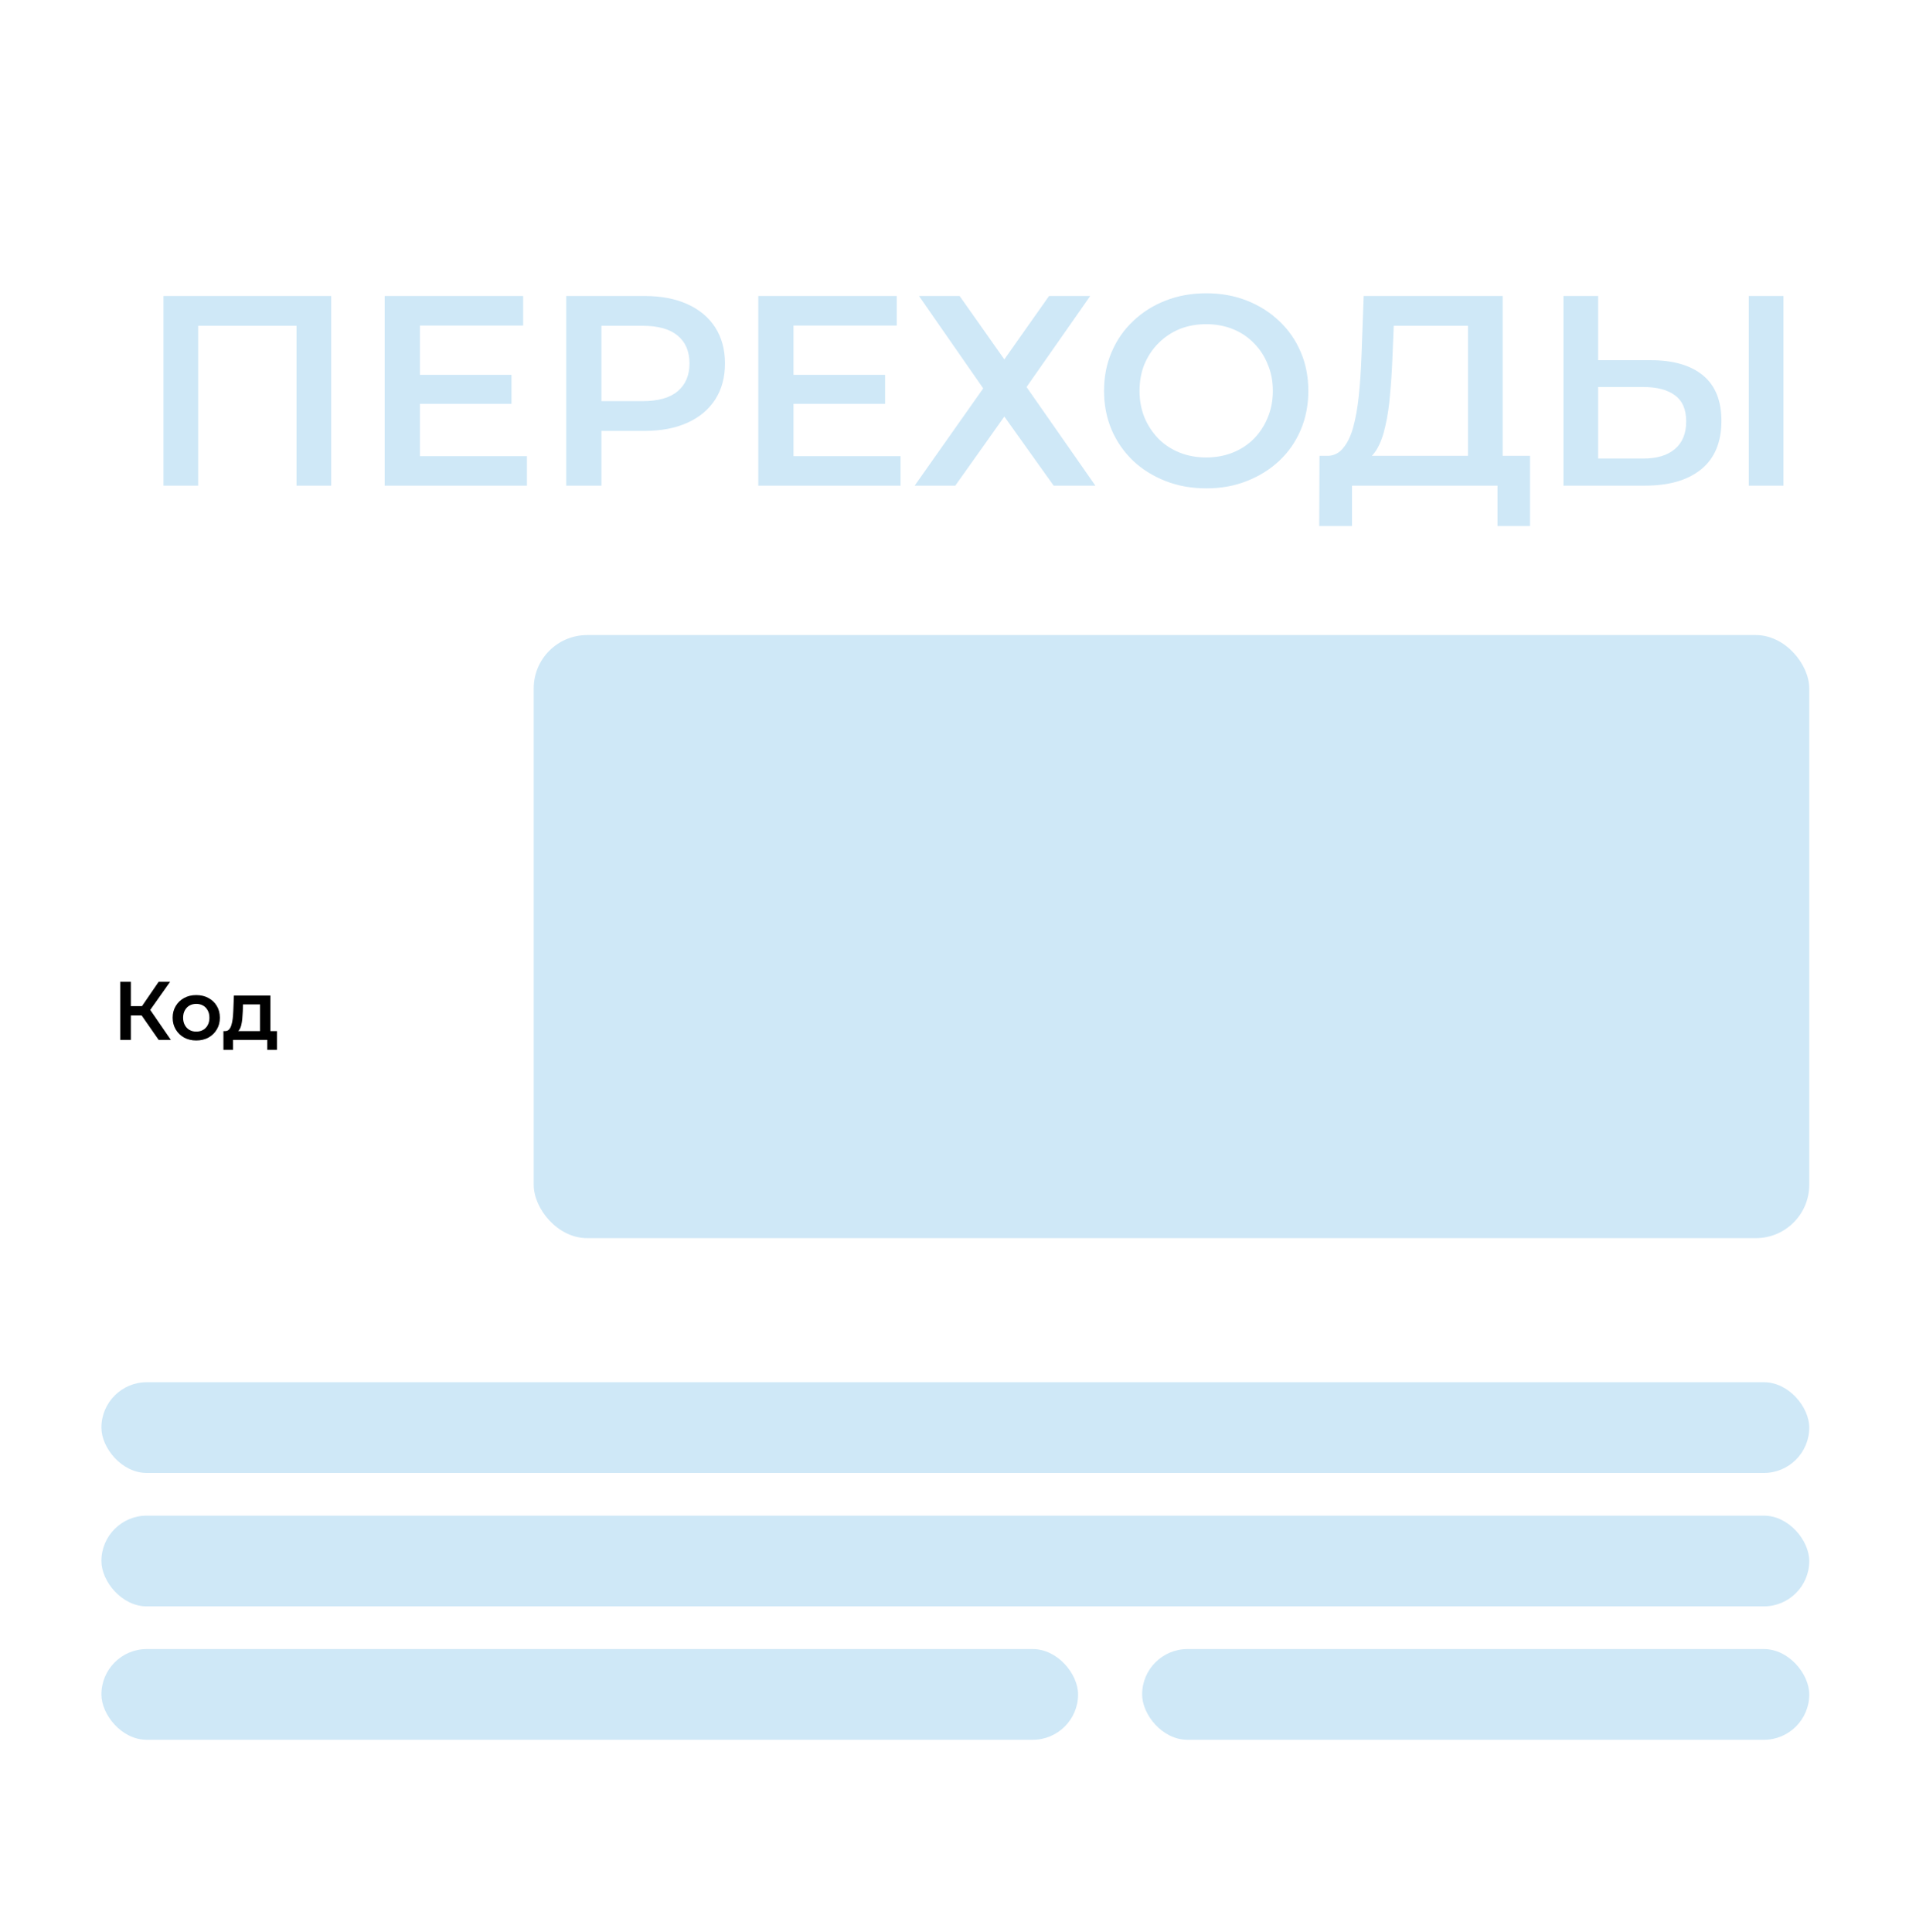
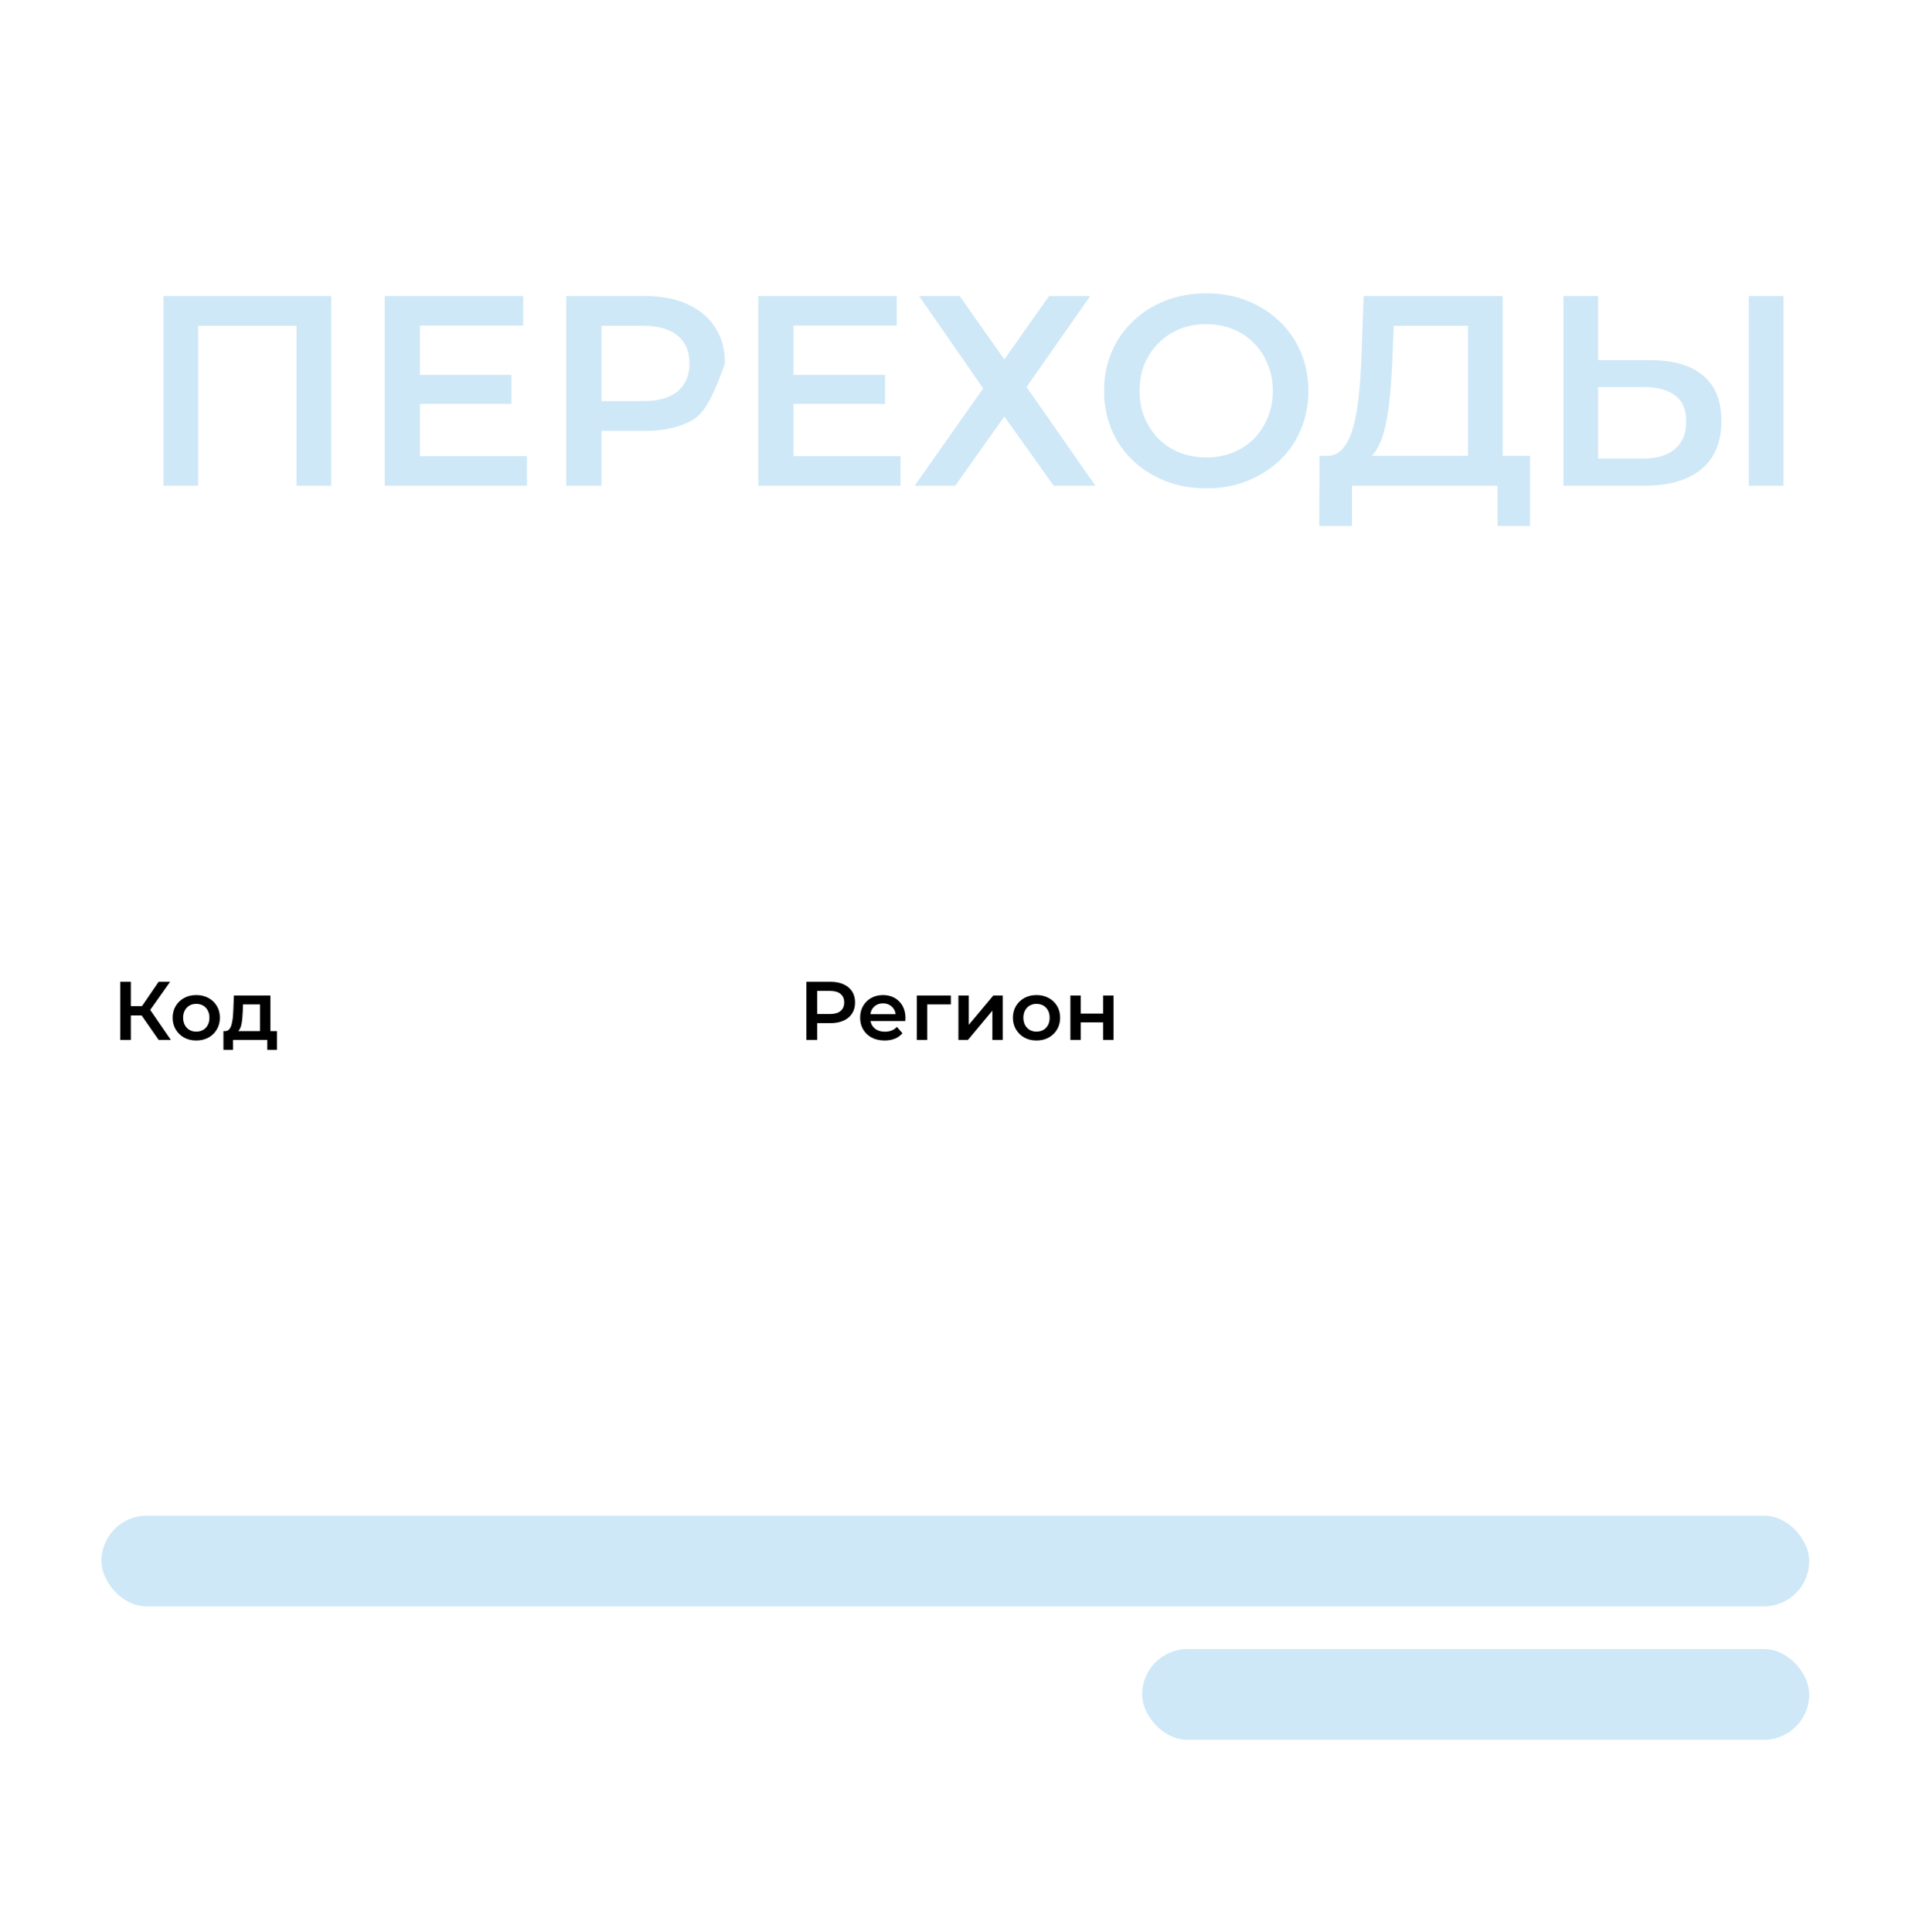
<svg xmlns="http://www.w3.org/2000/svg" width="359" height="362" viewBox="0 0 359 362" fill="none">
  <g filter="url(#filter0_d_204_395)">
    <path d="M9 9H320.286C336.696 9 350 22.303 350 38.714V353H38.714C22.304 353 9 339.696 9 323.286V9Z" fill="white" />
  </g>
  <path d="M29.728 194.857L26.041 189.552L27.674 188.541L32.015 194.857H29.728ZM22.525 194.857V183.967H24.516V194.857H22.525ZM23.909 190.268V188.525H27.581V190.268H23.909ZM27.861 189.646L26.009 189.397L29.728 183.967H31.875L27.861 189.646ZM36.766 194.966C35.916 194.966 35.158 194.785 34.495 194.422C33.831 194.048 33.307 193.54 32.923 192.897C32.54 192.254 32.348 191.523 32.348 190.703C32.348 189.874 32.54 189.142 32.923 188.51C33.307 187.867 33.831 187.364 34.495 187.001C35.158 186.638 35.916 186.456 36.766 186.456C37.627 186.456 38.389 186.638 39.053 187.001C39.727 187.364 40.251 187.862 40.624 188.494C41.008 189.127 41.2 189.863 41.2 190.703C41.2 191.523 41.008 192.254 40.624 192.897C40.251 193.54 39.727 194.048 39.053 194.422C38.389 194.785 37.627 194.966 36.766 194.966ZM36.766 193.302C37.243 193.302 37.669 193.198 38.042 192.99C38.415 192.783 38.706 192.482 38.913 192.088C39.131 191.694 39.24 191.232 39.24 190.703C39.24 190.164 39.131 189.703 38.913 189.319C38.706 188.925 38.415 188.624 38.042 188.416C37.669 188.209 37.248 188.105 36.782 188.105C36.305 188.105 35.879 188.209 35.506 188.416C35.143 188.624 34.853 188.925 34.635 189.319C34.417 189.703 34.308 190.164 34.308 190.703C34.308 191.232 34.417 191.694 34.635 192.088C34.853 192.482 35.143 192.783 35.506 192.99C35.879 193.198 36.299 193.302 36.766 193.302ZM48.724 193.955V188.199H45.535L45.488 189.537C45.467 190.014 45.436 190.475 45.395 190.921C45.353 191.357 45.286 191.761 45.193 192.135C45.099 192.498 44.964 192.799 44.788 193.037C44.612 193.276 44.378 193.431 44.088 193.504L42.159 193.208C42.47 193.208 42.719 193.11 42.906 192.913C43.103 192.705 43.253 192.425 43.357 192.072C43.471 191.709 43.554 191.3 43.606 190.843C43.657 190.377 43.694 189.894 43.715 189.397L43.824 186.55H50.669V193.955H48.724ZM41.863 196.709V193.208H51.898V196.709H50.078V194.857H43.668V196.709H41.863Z" fill="black" />
  <path d="M151.096 194.857V183.967H155.577C156.541 183.967 157.366 184.123 158.05 184.434C158.745 184.745 159.279 185.191 159.653 185.772C160.026 186.353 160.213 187.042 160.213 187.841C160.213 188.64 160.026 189.329 159.653 189.91C159.279 190.491 158.745 190.937 158.05 191.248C157.366 191.559 156.541 191.715 155.577 191.715H152.216L153.119 190.766V194.857H151.096ZM153.119 190.984L152.216 190.003H155.483C156.375 190.003 157.044 189.817 157.49 189.443C157.947 189.06 158.175 188.525 158.175 187.841C158.175 187.146 157.947 186.612 157.49 186.238C157.044 185.865 156.375 185.678 155.483 185.678H152.216L153.119 184.683V190.984ZM165.752 194.966C164.829 194.966 164.02 194.785 163.325 194.422C162.64 194.048 162.106 193.54 161.722 192.897C161.349 192.254 161.162 191.523 161.162 190.704C161.162 189.874 161.344 189.143 161.707 188.51C162.08 187.867 162.589 187.364 163.232 187.001C163.885 186.638 164.627 186.456 165.456 186.456C166.265 186.456 166.986 186.633 167.619 186.985C168.251 187.338 168.749 187.836 169.112 188.479C169.475 189.122 169.657 189.879 169.657 190.75C169.657 190.833 169.652 190.927 169.641 191.03C169.641 191.134 169.636 191.232 169.626 191.326H162.703V190.035H168.599L167.837 190.439C167.847 189.962 167.748 189.542 167.541 189.179C167.334 188.816 167.048 188.531 166.685 188.323C166.333 188.116 165.923 188.012 165.456 188.012C164.979 188.012 164.559 188.116 164.196 188.323C163.844 188.531 163.563 188.821 163.356 189.194C163.159 189.557 163.06 189.988 163.06 190.486V190.797C163.06 191.295 163.175 191.736 163.403 192.119C163.631 192.503 163.952 192.799 164.367 193.006C164.782 193.213 165.259 193.317 165.799 193.317C166.265 193.317 166.685 193.245 167.059 193.099C167.432 192.954 167.764 192.726 168.054 192.415L169.097 193.613C168.723 194.048 168.251 194.385 167.681 194.624C167.121 194.852 166.478 194.966 165.752 194.966ZM171.784 194.857V186.55H178.162V188.199H173.277L173.729 187.763V194.857H171.784ZM179.578 194.857V186.55H181.523V192.026L186.112 186.55H187.886V194.857H185.941V189.381L181.367 194.857H179.578ZM194.204 194.966C193.354 194.966 192.597 194.785 191.933 194.422C191.269 194.048 190.745 193.54 190.362 192.897C189.978 192.254 189.786 191.523 189.786 190.704C189.786 189.874 189.978 189.143 190.362 188.51C190.745 187.867 191.269 187.364 191.933 187.001C192.597 186.638 193.354 186.456 194.204 186.456C195.065 186.456 195.827 186.638 196.491 187.001C197.165 187.364 197.689 187.862 198.063 188.494C198.446 189.127 198.638 189.863 198.638 190.704C198.638 191.523 198.446 192.254 198.063 192.897C197.689 193.54 197.165 194.048 196.491 194.422C195.827 194.785 195.065 194.966 194.204 194.966ZM194.204 193.302C194.681 193.302 195.107 193.198 195.48 192.99C195.853 192.783 196.144 192.482 196.351 192.088C196.569 191.694 196.678 191.232 196.678 190.704C196.678 190.164 196.569 189.703 196.351 189.319C196.144 188.925 195.853 188.624 195.48 188.417C195.107 188.209 194.687 188.105 194.22 188.105C193.743 188.105 193.318 188.209 192.944 188.417C192.581 188.624 192.291 188.925 192.073 189.319C191.855 189.703 191.746 190.164 191.746 190.704C191.746 191.232 191.855 191.694 192.073 192.088C192.291 192.482 192.581 192.783 192.944 192.99C193.318 193.198 193.738 193.302 194.204 193.302ZM200.559 194.857V186.55H202.504V189.926H206.689V186.55H208.634V194.857H206.689V191.575H202.504V194.857H200.559Z" fill="black" />
-   <path d="M30.633 91V55.463H62.057V91H55.559V59.423L57.082 61.048H35.608L37.131 59.423V91H30.633ZM78.17 70.236H95.837V75.668H78.17V70.236ZM78.678 85.466H98.731V91H72.078V55.463H98.02V60.997H78.678V85.466ZM106.088 91V55.463H120.709C123.856 55.463 126.547 55.971 128.781 56.986C131.048 58.002 132.791 59.457 134.01 61.352C135.228 63.248 135.837 65.498 135.837 68.104C135.837 70.71 135.228 72.961 134.01 74.856C132.791 76.751 131.048 78.207 128.781 79.222C126.547 80.237 123.856 80.745 120.709 80.745H109.743L112.688 77.648V91H106.088ZM112.688 78.359L109.743 75.161H120.404C123.315 75.161 125.498 74.552 126.953 73.333C128.442 72.081 129.187 70.338 129.187 68.104C129.187 65.837 128.442 64.094 126.953 62.875C125.498 61.657 123.315 61.048 120.404 61.048H109.743L112.688 57.798V78.359ZM148.173 70.236H165.84V75.668H148.173V70.236ZM148.68 85.466H168.733V91H142.081V55.463H168.023V60.997H148.68V85.466ZM172.191 55.463H179.806L188.183 67.343L196.559 55.463H204.276L192.345 72.521L205.24 91H197.422L188.183 78.055L178.994 91H171.379L184.223 72.775L172.191 55.463ZM226.054 91.508C223.279 91.508 220.724 91.051 218.388 90.137C216.053 89.223 214.022 87.954 212.296 86.329C210.57 84.671 209.233 82.742 208.286 80.542C207.338 78.308 206.864 75.871 206.864 73.232C206.864 70.592 207.338 68.172 208.286 65.972C209.233 63.738 210.57 61.809 212.296 60.184C214.022 58.526 216.053 57.24 218.388 56.326C220.724 55.412 223.262 54.956 226.003 54.956C228.779 54.956 231.317 55.412 233.618 56.326C235.954 57.24 237.984 58.526 239.711 60.184C241.437 61.809 242.773 63.738 243.721 65.972C244.669 68.172 245.143 70.592 245.143 73.232C245.143 75.871 244.669 78.308 243.721 80.542C242.773 82.776 241.437 84.705 239.711 86.329C237.984 87.954 235.954 89.223 233.618 90.137C231.317 91.051 228.796 91.508 226.054 91.508ZM226.003 85.72C227.797 85.72 229.456 85.416 230.979 84.806C232.502 84.197 233.822 83.334 234.938 82.217C236.055 81.067 236.918 79.747 237.528 78.257C238.171 76.734 238.492 75.059 238.492 73.232C238.492 71.404 238.171 69.746 237.528 68.257C236.918 66.734 236.055 65.413 234.938 64.297C233.822 63.146 232.502 62.266 230.979 61.657C229.456 61.048 227.797 60.743 226.003 60.743C224.21 60.743 222.551 61.048 221.028 61.657C219.539 62.266 218.219 63.146 217.068 64.297C215.952 65.413 215.072 66.734 214.429 68.257C213.819 69.746 213.515 71.404 213.515 73.232C213.515 75.025 213.819 76.684 214.429 78.207C215.072 79.73 215.952 81.067 217.068 82.217C218.185 83.334 219.505 84.197 221.028 84.806C222.551 85.416 224.21 85.72 226.003 85.72ZM275.054 87.954V61.048H261.144L260.89 67.343C260.789 69.712 260.636 71.962 260.433 74.095C260.264 76.193 259.976 78.105 259.57 79.831C259.198 81.557 258.673 82.996 257.996 84.147C257.32 85.297 256.49 86.059 255.509 86.431L248.402 85.416C249.688 85.483 250.737 85.043 251.549 84.096C252.395 83.148 253.055 81.828 253.529 80.136C254.003 78.444 254.358 76.464 254.595 74.196C254.832 71.895 255.001 69.407 255.103 66.734L255.509 55.463H281.552V87.954H275.054ZM247.183 98.564L247.234 85.416H286.68V98.564H280.588V91H253.326V98.564H247.183ZM309.292 67.495C313.522 67.495 316.788 68.443 319.09 70.338C321.391 72.233 322.542 75.076 322.542 78.867C322.542 82.86 321.273 85.889 318.734 87.954C316.23 89.985 312.727 91 308.225 91H292.945V55.463H299.443V67.495H309.292ZM307.921 85.923C310.459 85.923 312.422 85.331 313.81 84.147C315.231 82.962 315.942 81.236 315.942 78.968C315.942 76.734 315.248 75.11 313.861 74.095C312.473 73.046 310.493 72.521 307.921 72.521H299.443V85.923H307.921ZM327.669 91V55.463H334.167V91H327.669Z" fill="#CFE8F7" />
-   <rect x="100" y="119" width="239" height="113" rx="10" fill="#CFE8F7" />
-   <rect x="19" y="259" width="320" height="17" rx="8.5" fill="#CFE8F7" />
+   <path d="M30.633 91V55.463H62.057V91H55.559V59.423L57.082 61.048H35.608L37.131 59.423V91H30.633ZM78.17 70.236H95.837V75.668H78.17V70.236ZM78.678 85.466H98.731V91H72.078V55.463H98.02V60.997H78.678V85.466ZM106.088 91V55.463H120.709C123.856 55.463 126.547 55.971 128.781 56.986C131.048 58.002 132.791 59.457 134.01 61.352C135.228 63.248 135.837 65.498 135.837 68.104C132.791 76.751 131.048 78.207 128.781 79.222C126.547 80.237 123.856 80.745 120.709 80.745H109.743L112.688 77.648V91H106.088ZM112.688 78.359L109.743 75.161H120.404C123.315 75.161 125.498 74.552 126.953 73.333C128.442 72.081 129.187 70.338 129.187 68.104C129.187 65.837 128.442 64.094 126.953 62.875C125.498 61.657 123.315 61.048 120.404 61.048H109.743L112.688 57.798V78.359ZM148.173 70.236H165.84V75.668H148.173V70.236ZM148.68 85.466H168.733V91H142.081V55.463H168.023V60.997H148.68V85.466ZM172.191 55.463H179.806L188.183 67.343L196.559 55.463H204.276L192.345 72.521L205.24 91H197.422L188.183 78.055L178.994 91H171.379L184.223 72.775L172.191 55.463ZM226.054 91.508C223.279 91.508 220.724 91.051 218.388 90.137C216.053 89.223 214.022 87.954 212.296 86.329C210.57 84.671 209.233 82.742 208.286 80.542C207.338 78.308 206.864 75.871 206.864 73.232C206.864 70.592 207.338 68.172 208.286 65.972C209.233 63.738 210.57 61.809 212.296 60.184C214.022 58.526 216.053 57.24 218.388 56.326C220.724 55.412 223.262 54.956 226.003 54.956C228.779 54.956 231.317 55.412 233.618 56.326C235.954 57.24 237.984 58.526 239.711 60.184C241.437 61.809 242.773 63.738 243.721 65.972C244.669 68.172 245.143 70.592 245.143 73.232C245.143 75.871 244.669 78.308 243.721 80.542C242.773 82.776 241.437 84.705 239.711 86.329C237.984 87.954 235.954 89.223 233.618 90.137C231.317 91.051 228.796 91.508 226.054 91.508ZM226.003 85.72C227.797 85.72 229.456 85.416 230.979 84.806C232.502 84.197 233.822 83.334 234.938 82.217C236.055 81.067 236.918 79.747 237.528 78.257C238.171 76.734 238.492 75.059 238.492 73.232C238.492 71.404 238.171 69.746 237.528 68.257C236.918 66.734 236.055 65.413 234.938 64.297C233.822 63.146 232.502 62.266 230.979 61.657C229.456 61.048 227.797 60.743 226.003 60.743C224.21 60.743 222.551 61.048 221.028 61.657C219.539 62.266 218.219 63.146 217.068 64.297C215.952 65.413 215.072 66.734 214.429 68.257C213.819 69.746 213.515 71.404 213.515 73.232C213.515 75.025 213.819 76.684 214.429 78.207C215.072 79.73 215.952 81.067 217.068 82.217C218.185 83.334 219.505 84.197 221.028 84.806C222.551 85.416 224.21 85.72 226.003 85.72ZM275.054 87.954V61.048H261.144L260.89 67.343C260.789 69.712 260.636 71.962 260.433 74.095C260.264 76.193 259.976 78.105 259.57 79.831C259.198 81.557 258.673 82.996 257.996 84.147C257.32 85.297 256.49 86.059 255.509 86.431L248.402 85.416C249.688 85.483 250.737 85.043 251.549 84.096C252.395 83.148 253.055 81.828 253.529 80.136C254.003 78.444 254.358 76.464 254.595 74.196C254.832 71.895 255.001 69.407 255.103 66.734L255.509 55.463H281.552V87.954H275.054ZM247.183 98.564L247.234 85.416H286.68V98.564H280.588V91H253.326V98.564H247.183ZM309.292 67.495C313.522 67.495 316.788 68.443 319.09 70.338C321.391 72.233 322.542 75.076 322.542 78.867C322.542 82.86 321.273 85.889 318.734 87.954C316.23 89.985 312.727 91 308.225 91H292.945V55.463H299.443V67.495H309.292ZM307.921 85.923C310.459 85.923 312.422 85.331 313.81 84.147C315.231 82.962 315.942 81.236 315.942 78.968C315.942 76.734 315.248 75.11 313.861 74.095C312.473 73.046 310.493 72.521 307.921 72.521H299.443V85.923H307.921ZM327.669 91V55.463H334.167V91H327.669Z" fill="#CFE8F7" />
  <rect x="19" y="284" width="320" height="17" rx="8.5" fill="#CFE8F7" />
-   <rect x="19" y="309" width="183" height="17" rx="8.5" fill="#CFE8F7" />
  <rect x="214" y="309" width="125" height="17" rx="8.5" fill="#CFE8F7" />
  <defs>
    <filter id="filter0_d_204_395" x="0" y="0" width="359" height="362" filterUnits="userSpaceOnUse" color-interpolation-filters="sRGB">
      <feFlood flood-opacity="0" result="BackgroundImageFix" />
      <feColorMatrix in="SourceAlpha" type="matrix" values="0 0 0 0 0 0 0 0 0 0 0 0 0 0 0 0 0 0 127 0" result="hardAlpha" />
      <feOffset />
      <feGaussianBlur stdDeviation="4.5" />
      <feComposite in2="hardAlpha" operator="out" />
      <feColorMatrix type="matrix" values="0 0 0 0 0 0 0 0 0 0 0 0 0 0 0 0 0 0 0.2 0" />
      <feBlend mode="normal" in2="BackgroundImageFix" result="effect1_dropShadow_204_395" />
      <feBlend mode="normal" in="SourceGraphic" in2="effect1_dropShadow_204_395" result="shape" />
    </filter>
  </defs>
</svg>